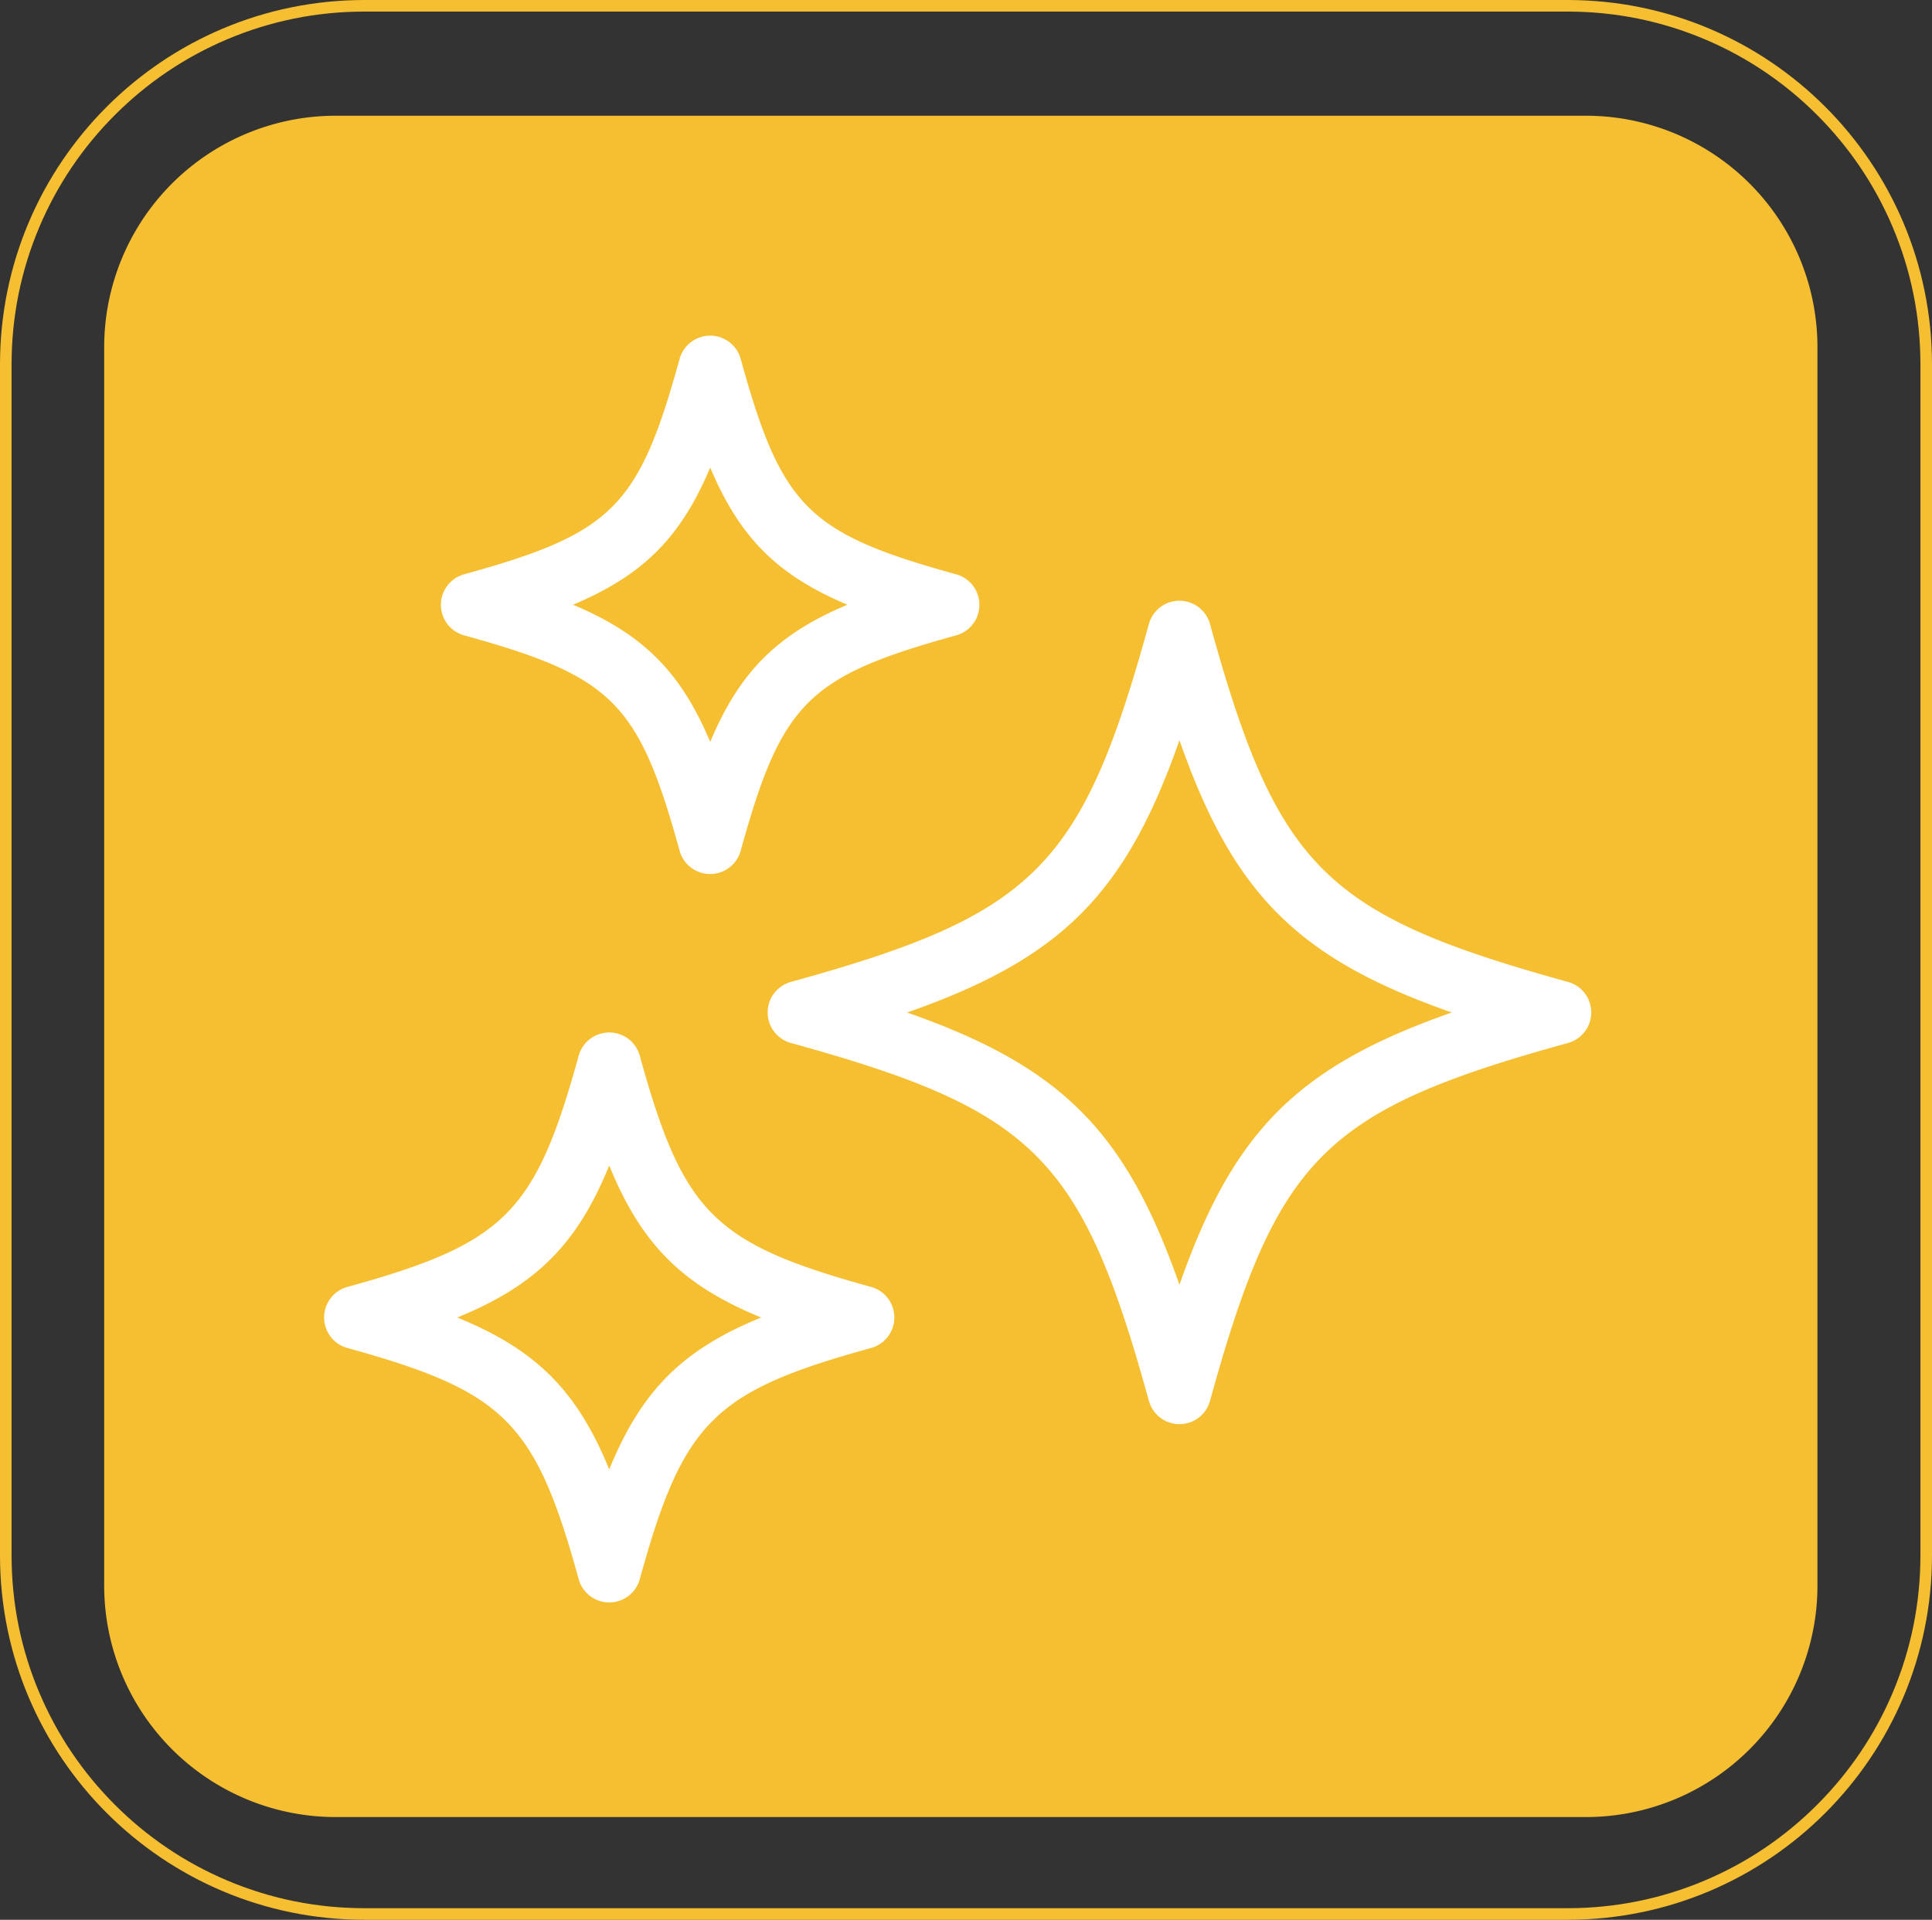
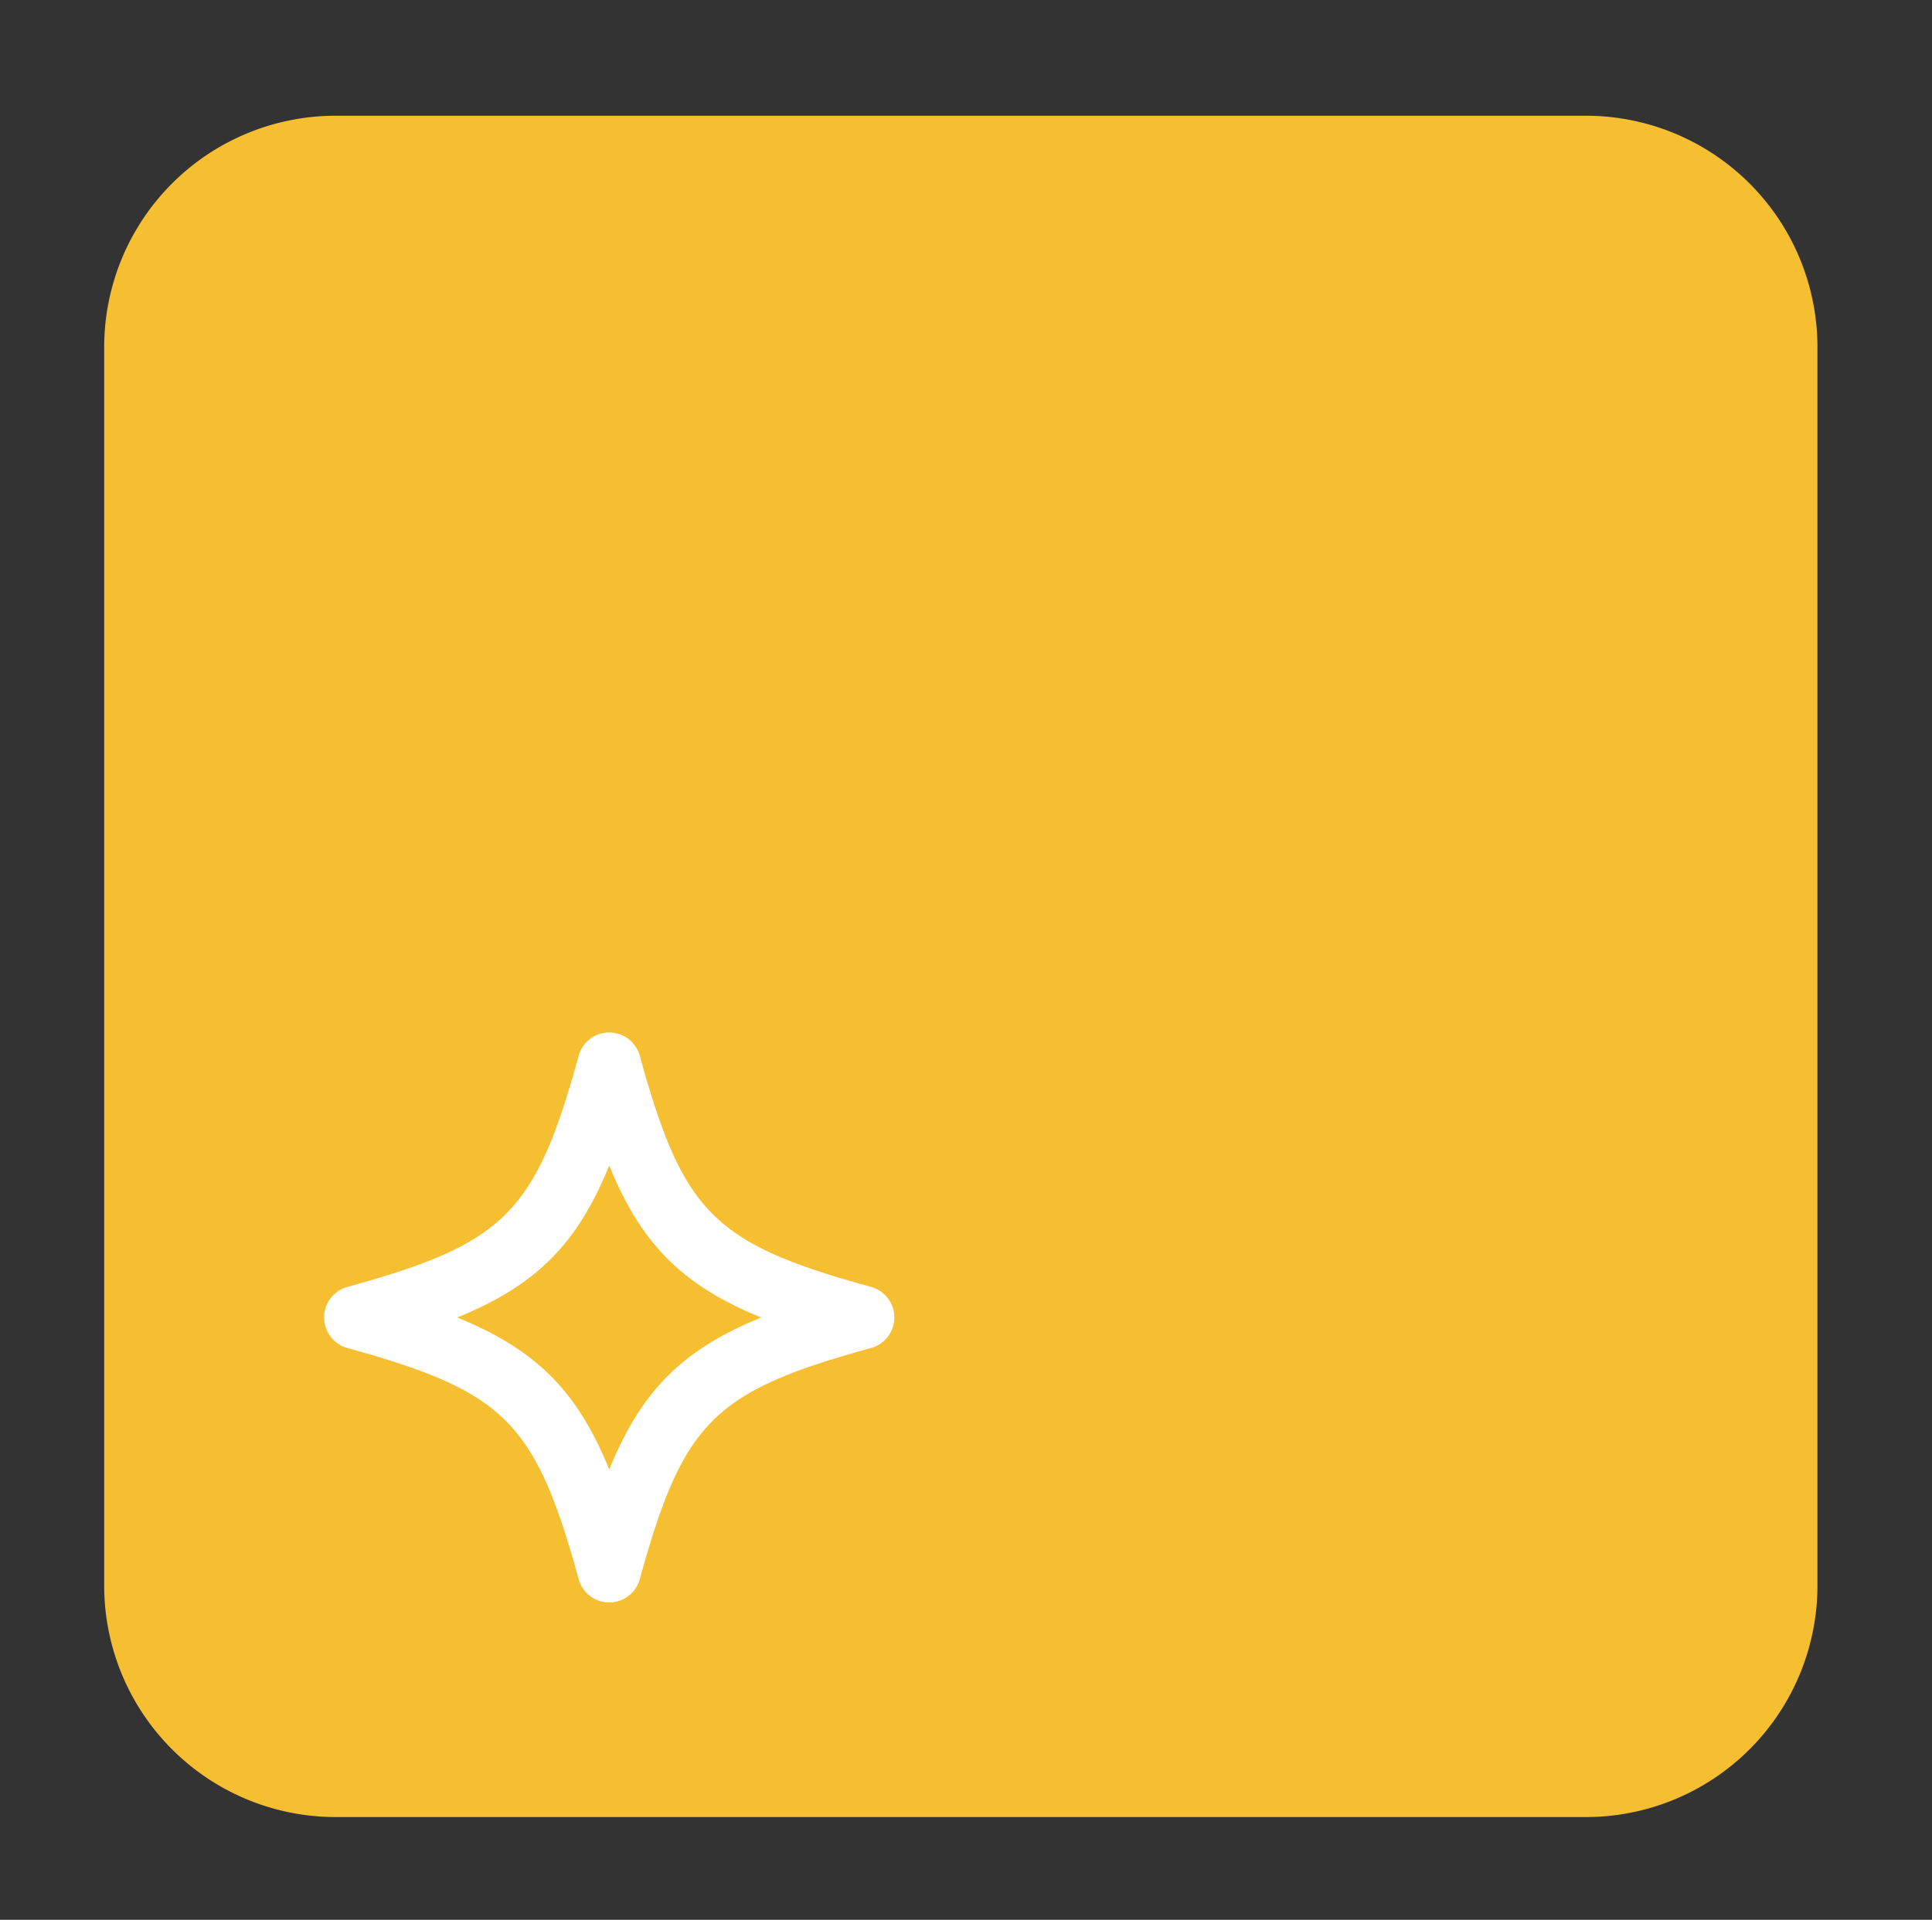
<svg xmlns="http://www.w3.org/2000/svg" width="166.896" height="165.875" viewBox="0 0 166.896 165.875">
  <rect x="0" y="0" width="166.896" height="165.875" fill="#333333" stroke="none" />
  <g id="Group_6938" data-name="Group 6938" transform="translate(-1530 -2631.125)">
    <g id="Group_6937" data-name="Group 6937">
      <path id="Path_6531" data-name="Path 6531" d="M20-10H128a20,20,0,0,1,20,20V117a20,20,0,0,1-20,20H20A20,20,0,0,1,0,117V10A20,20,0,0,1,20-10Z" transform="translate(1539 2651.125)" fill="#f6bf31" />
      <g id="Path_336" data-name="Path 336" transform="translate(1536 2647.125)" fill="none">
        <path d="M25.49-16H129.407A31.49,31.49,0,0,1,160.9,15.49v102.9a31.49,31.49,0,0,1-31.49,31.49H25.49A31.49,31.49,0,0,1-6,118.385V15.49A31.49,31.49,0,0,1,25.49-16Z" stroke="none" />
-         <path d="M 25.49 -15 C 21.373 -15 17.38 -14.194 13.622 -12.604 C 9.992 -11.069 6.731 -8.87 3.93 -6.07 C 1.13 -3.269 -1.069 -0.008 -2.604 3.622 C -4.194 7.38 -5 11.373 -5 15.49 L -5 118.385 C -5 122.502 -4.194 126.495 -2.604 130.253 C -1.069 133.883 1.13 137.144 3.93 139.945 C 6.731 142.745 9.992 144.944 13.622 146.479 C 17.38 148.069 21.373 148.875 25.49 148.875 L 129.407 148.875 C 133.523 148.875 137.516 148.069 141.274 146.479 C 144.905 144.944 148.166 142.745 150.966 139.945 C 153.767 137.144 155.965 133.883 157.501 130.253 C 159.09 126.495 159.896 122.502 159.896 118.385 L 159.896 15.49 C 159.896 11.373 159.09 7.38 157.501 3.622 C 155.965 -0.008 153.767 -3.269 150.966 -6.07 C 148.166 -8.87 144.905 -11.069 141.274 -12.604 C 137.516 -14.194 133.523 -15 129.407 -15 L 25.49 -15 M 25.49 -16 L 129.407 -16 C 146.798 -16 160.896 -1.901 160.896 15.49 L 160.896 118.385 C 160.896 135.777 146.798 149.875 129.407 149.875 L 25.49 149.875 C 8.098 149.875 -6 135.777 -6 118.385 L -6 15.49 C -6 -1.901 8.098 -16 25.49 -16 Z" stroke="none" fill="#f6bf31" />
      </g>
      <g id="noun-ai-7315703" transform="translate(1549.667 2651.789)">
-         <path id="Path_6308" data-name="Path 6308" d="M37.5,61.347a2.736,2.736,0,0,0,2.006,2.637C60.575,69.8,64.618,73.847,70.437,94.915a2.737,2.737,0,0,0,5.275,0C81.53,73.847,85.574,69.8,106.642,63.985a2.737,2.737,0,0,0,0-5.275c-21.068-5.819-25.117-9.867-30.931-30.931a2.737,2.737,0,0,0-5.275,0C64.623,48.842,60.575,52.891,39.506,58.71A2.736,2.736,0,0,0,37.5,61.347ZM73.074,37.826C77.733,51.131,83.29,56.688,96.6,61.352,83.3,66.011,77.733,71.568,73.074,84.878,68.415,71.573,62.858,66.017,49.548,61.352,62.853,56.693,68.415,51.136,73.074,37.826Z" transform="translate(9.146 5.468)" fill="#fff" />
-         <path id="Path_6309" data-name="Path 6309" d="M18.018,34.233c12.818,3.54,15.08,5.8,18.616,18.616a2.737,2.737,0,0,0,5.275,0c3.535-12.812,5.8-15.076,18.616-18.616a2.737,2.737,0,0,0,0-5.275c-12.818-3.54-15.08-5.8-18.616-18.616a2.737,2.737,0,0,0-5.275,0c-3.54,12.818-5.8,15.076-18.616,18.616a2.737,2.737,0,0,0,0,5.275Zm21.259-14.5c2.55,6.06,5.793,9.3,11.853,11.853-6.065,2.55-9.308,5.793-11.853,11.853-2.55-6.06-5.793-9.3-11.853-11.853,6.06-2.55,9.3-5.793,11.853-11.853Z" transform="translate(2.408 0)" fill="#fff" />
        <path id="Path_6310" data-name="Path 6310" d="M10.338,81.434c13.613,3.761,16.229,6.373,19.986,19.981a2.737,2.737,0,0,0,5.275,0C39.355,87.8,41.972,85.189,55.585,81.434a2.737,2.737,0,0,0,0-5.275C41.972,72.4,39.356,69.786,35.6,56.178a2.737,2.737,0,0,0-5.275,0C26.568,69.786,23.951,72.4,10.338,76.159a2.737,2.737,0,0,0,0,5.275ZM32.962,65.671C35.743,72.48,39.273,76.015,46.087,78.8c-6.809,2.781-10.339,6.311-13.125,13.125C30.181,85.113,26.646,81.583,19.836,78.8,26.646,76.015,30.181,72.485,32.962,65.671Z" transform="translate(0 14.373)" fill="#fff" />
      </g>
    </g>
  </g>
</svg>